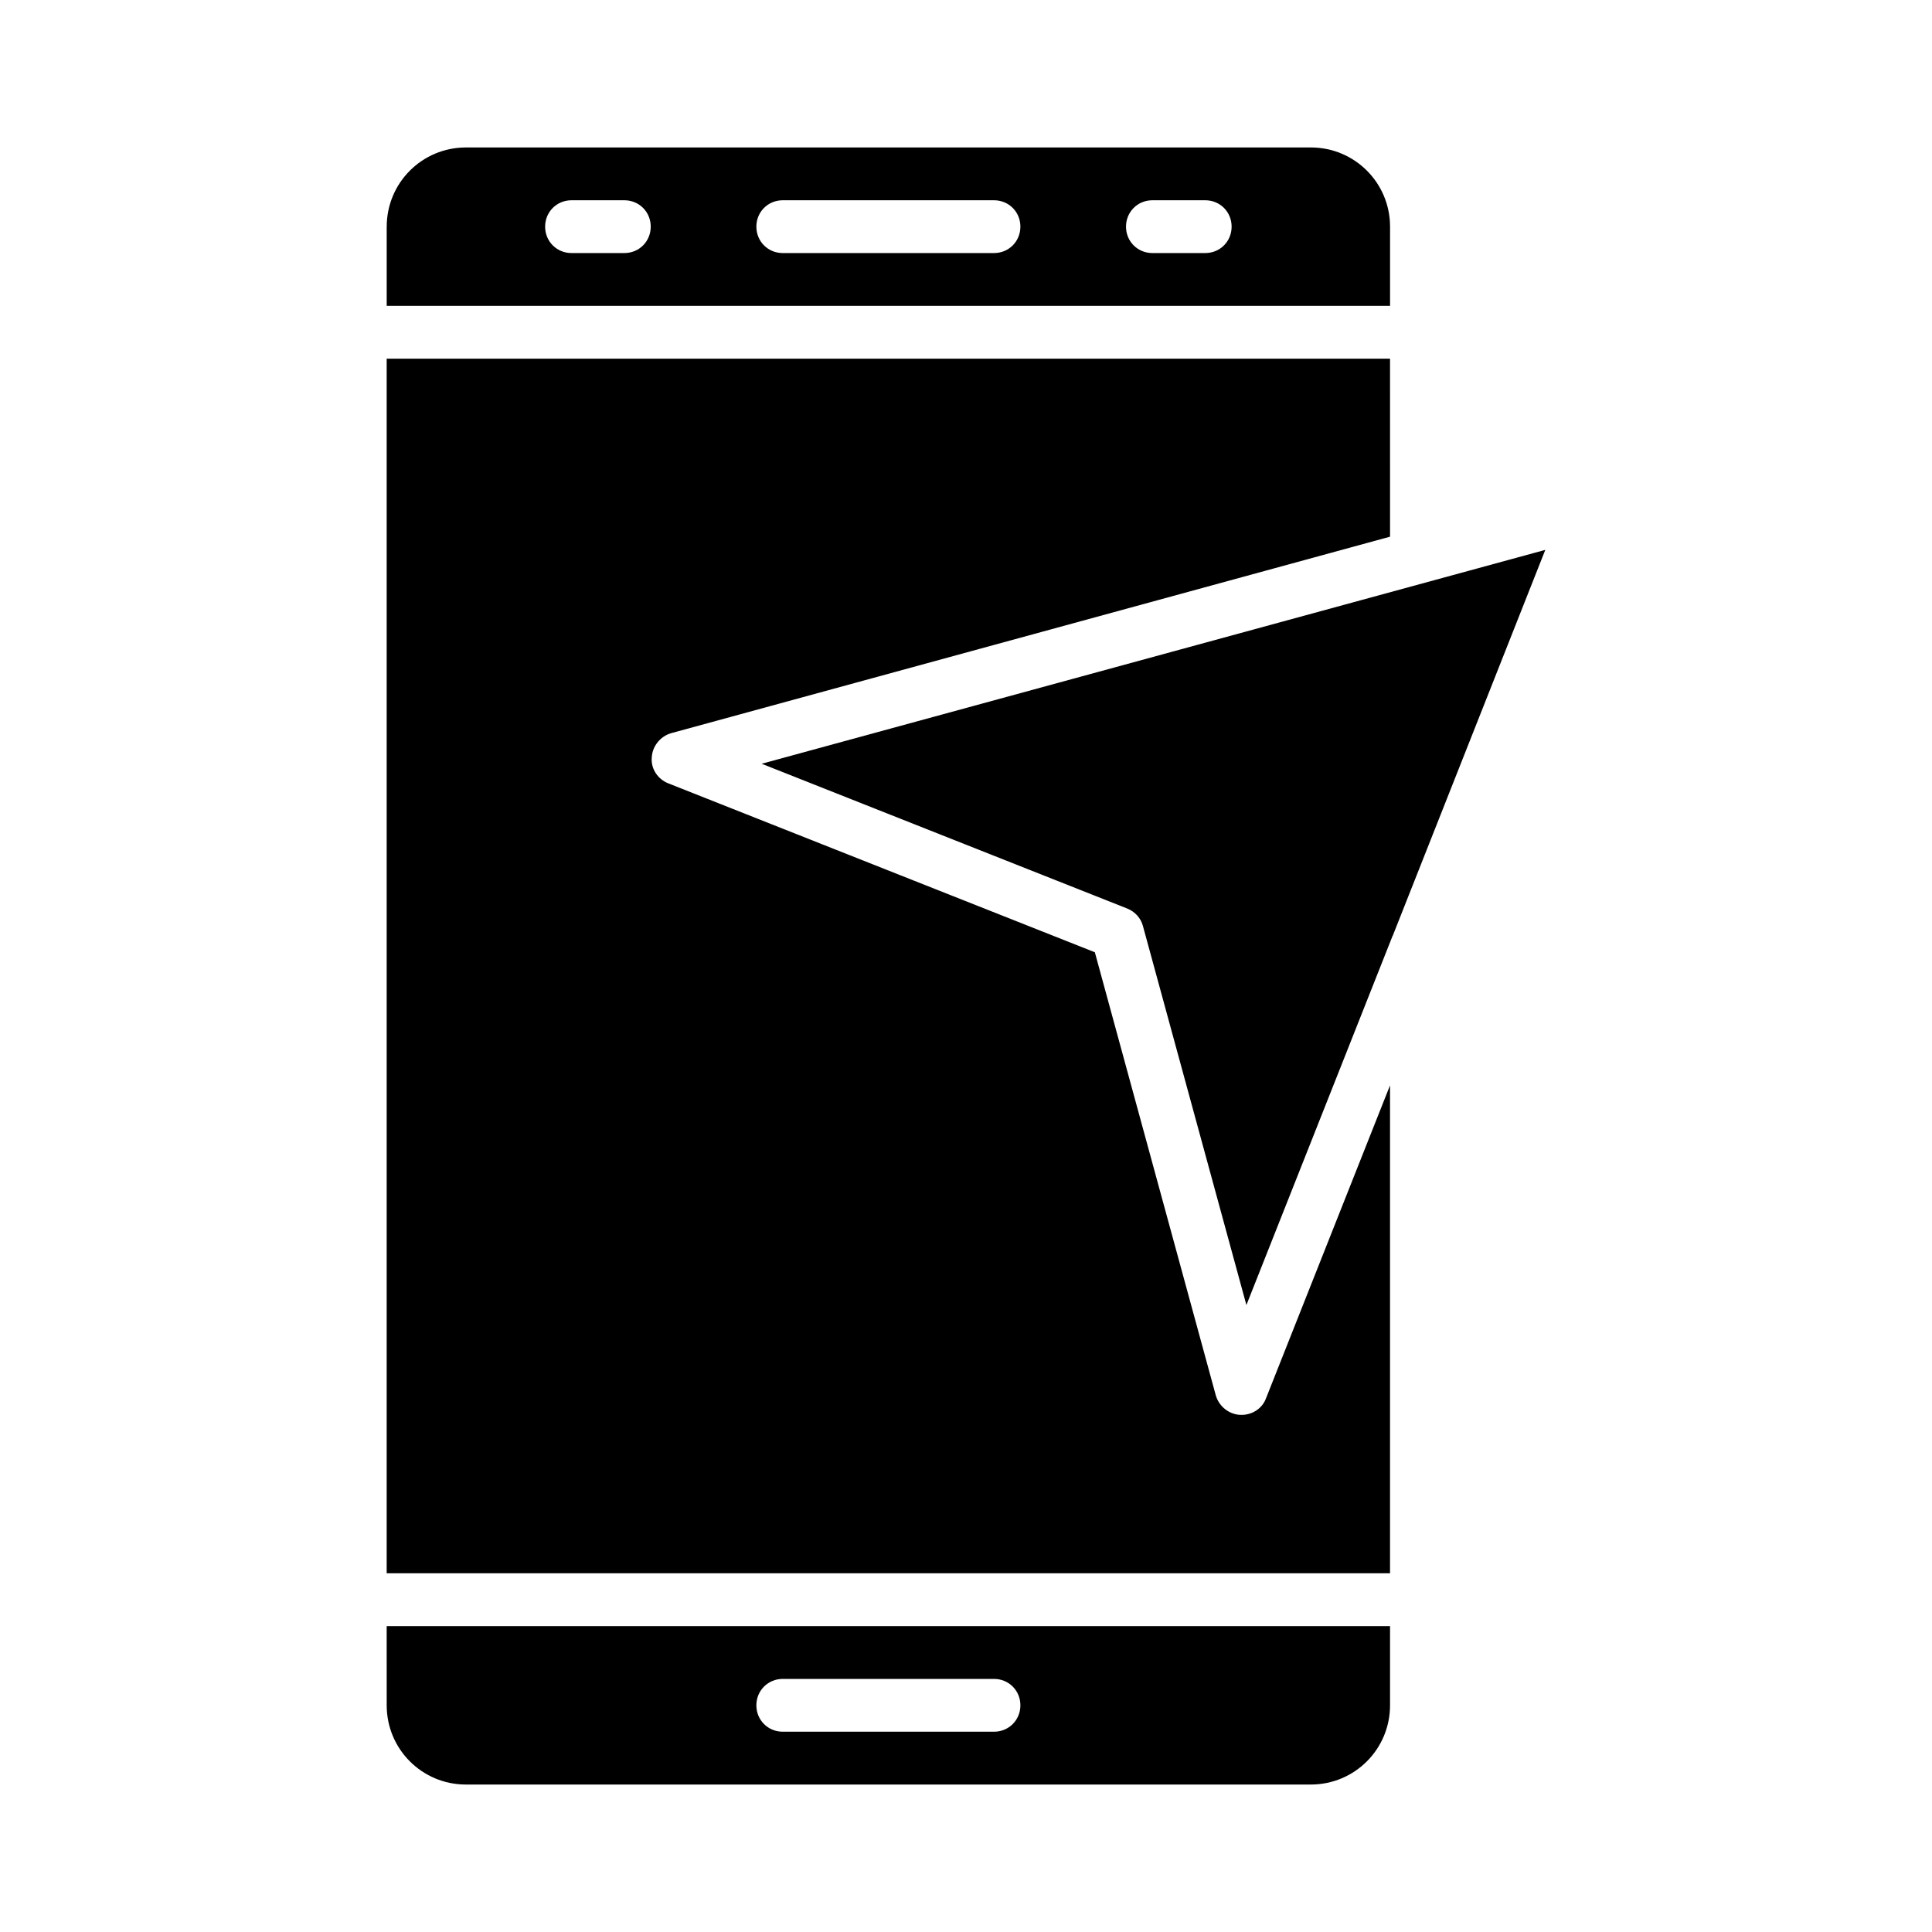
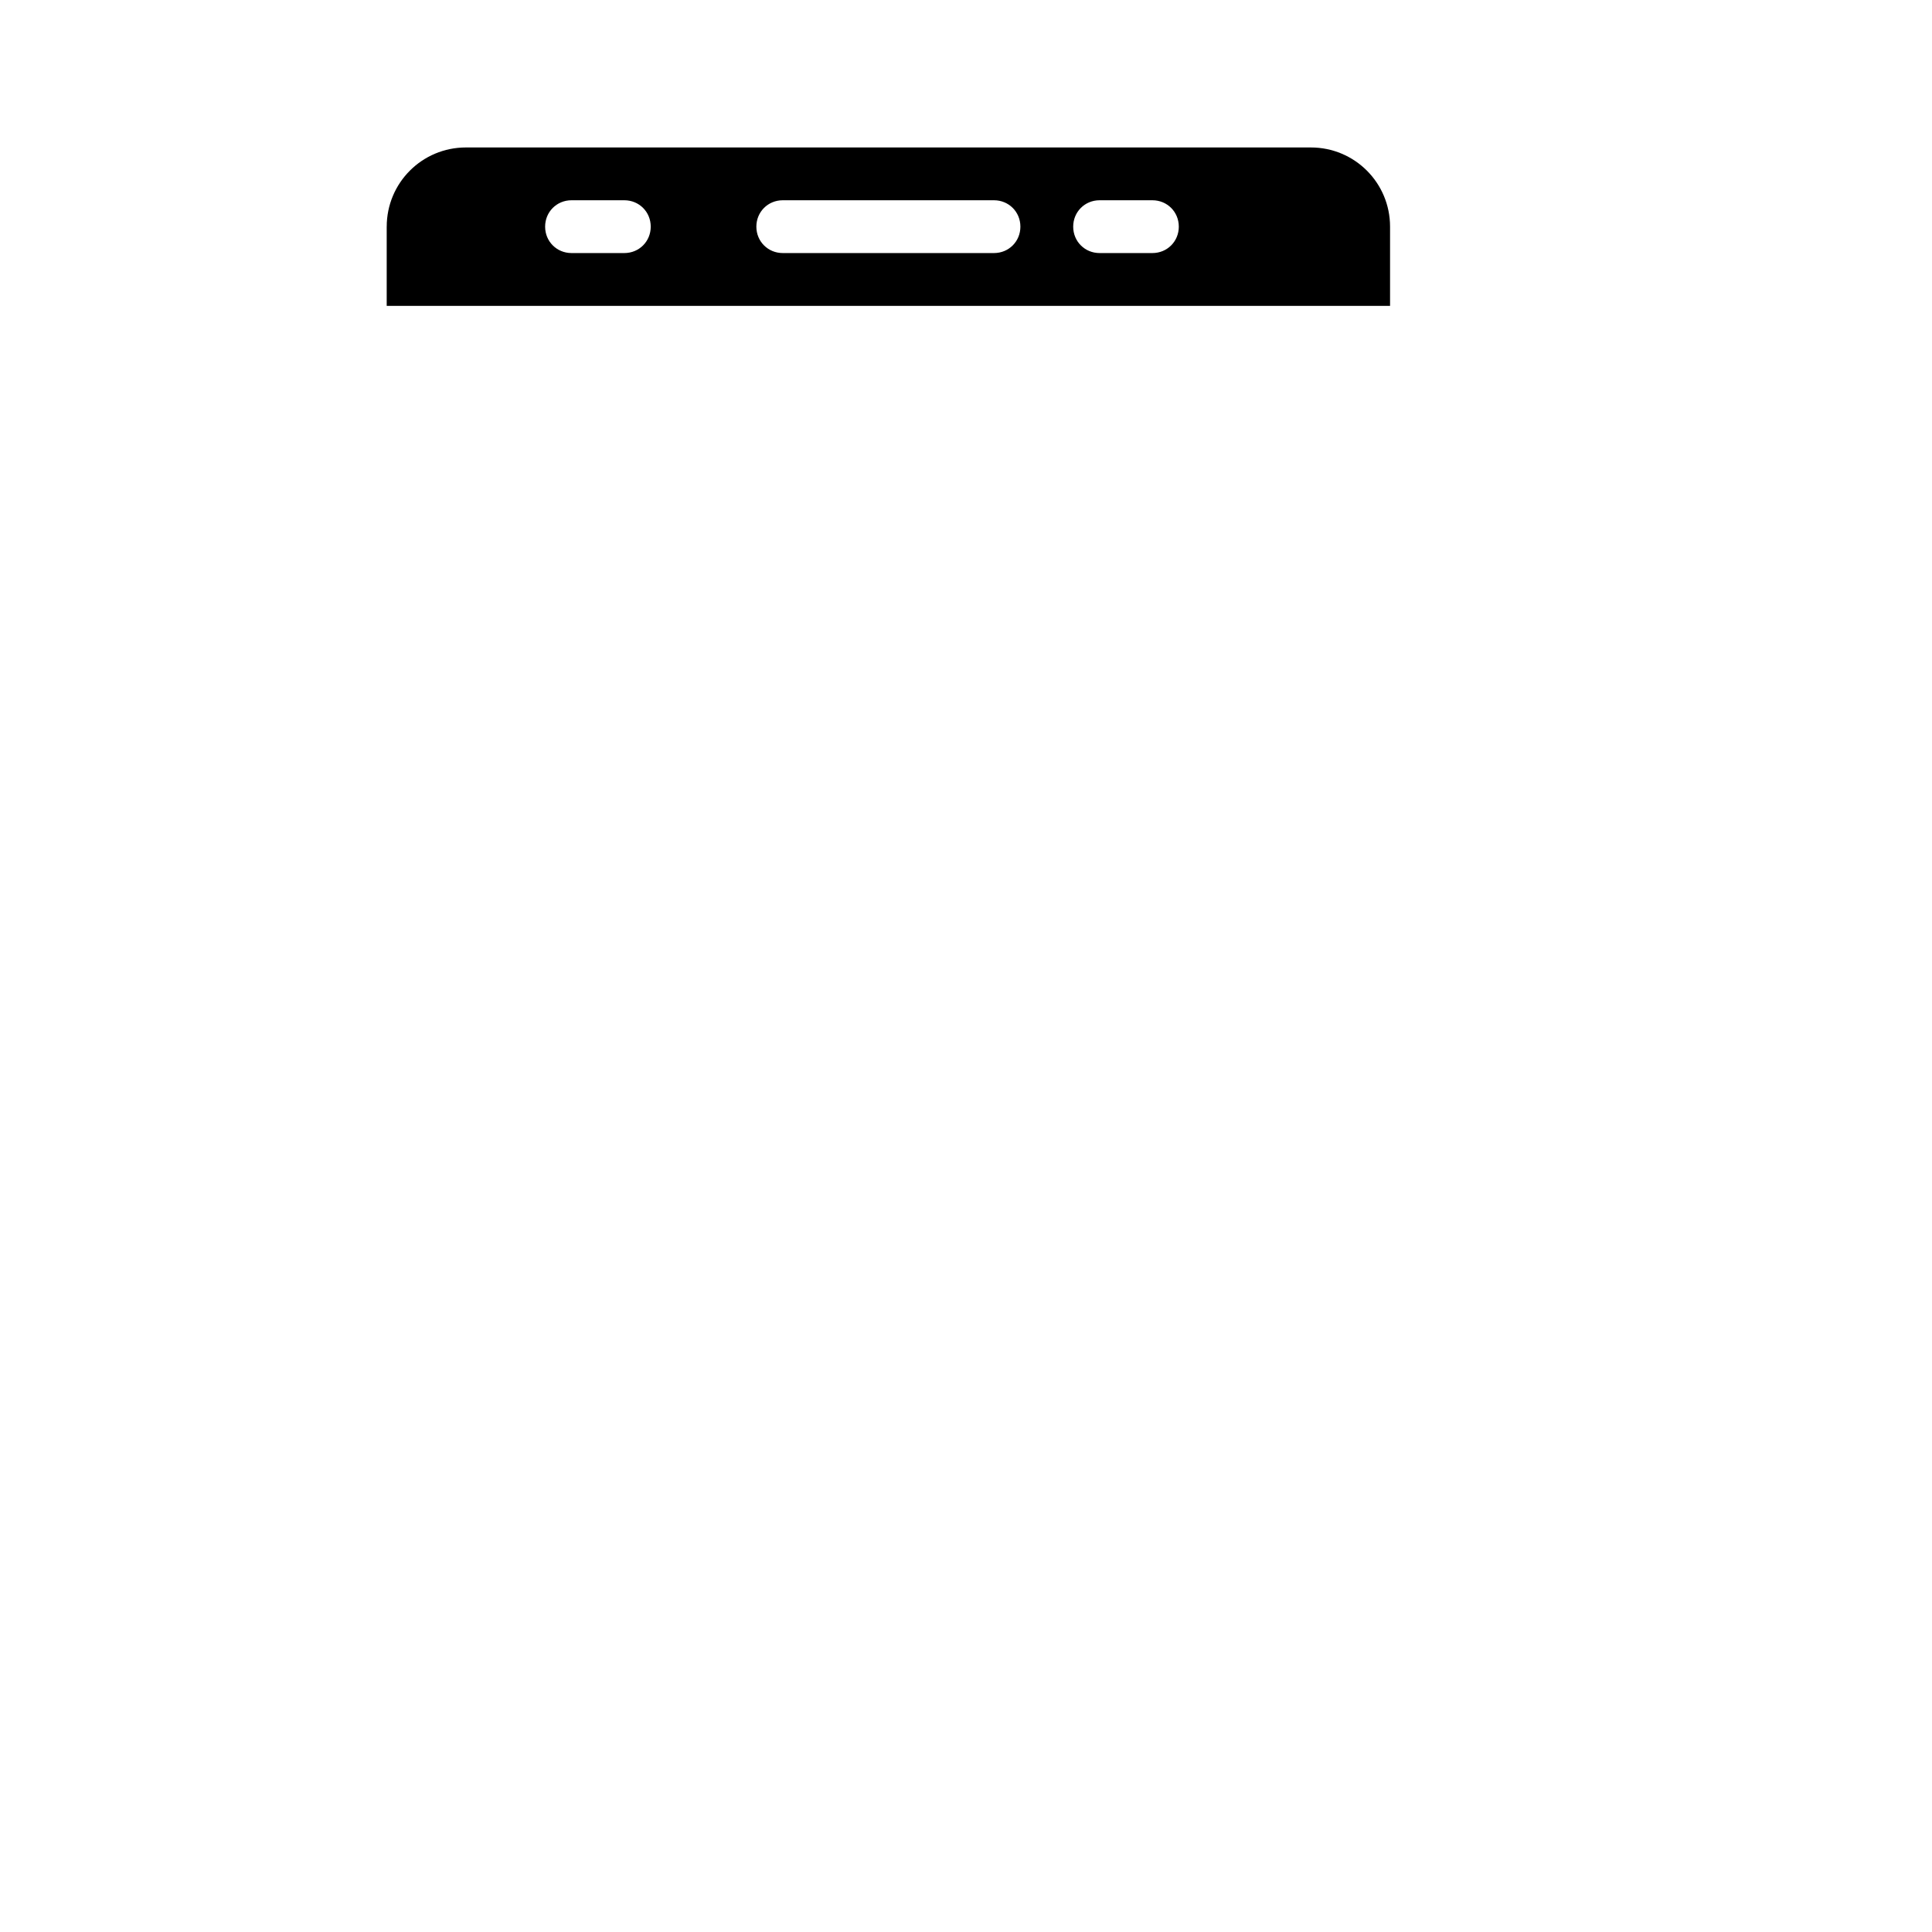
<svg xmlns="http://www.w3.org/2000/svg" fill="#000000" width="800px" height="800px" version="1.1" viewBox="144 144 512 512">
  <g>
-     <path d="m246.48 595.93c0 11.617 9.375 20.992 20.992 20.992h223.91c11.617 0 20.992-9.375 20.992-20.992v-20.992h-265.9zm104.96-7h55.98c3.918 0 6.996 3.078 6.996 6.996s-3.078 6.996-6.996 6.996h-55.98c-3.918 0-6.996-3.078-6.996-6.996 0-3.914 3.078-6.996 6.996-6.996z" />
-     <path d="m246.48 204.07v20.992h265.9v-20.992c0-11.617-9.375-20.992-20.992-20.992h-223.91c-11.617 0-20.992 9.375-20.992 20.992zm202.92-7h13.996c3.918 0 6.996 3.078 6.996 6.996 0 3.918-3.078 6.996-6.996 6.996h-13.996c-3.918 0-6.996-3.078-6.996-6.996 0-3.918 3.078-6.996 6.996-6.996zm-97.961 0h55.98c3.918 0 6.996 3.078 6.996 6.996 0 3.918-3.078 6.996-6.996 6.996h-55.98c-3.918 0-6.996-3.078-6.996-6.996 0-3.918 3.078-6.996 6.996-6.996zm-55.98 0h13.996c3.918 0 6.996 3.078 6.996 6.996 0 3.918-3.078 6.996-6.996 6.996h-13.996c-3.918 0-6.996-3.078-6.996-6.996 0-3.918 3.078-6.996 6.996-6.996z" />
-     <path d="m473.05 518.95h-0.418c-2.938-0.141-5.598-2.238-6.438-5.18l-32.047-117.41-113.08-44.781c-2.801-1.121-4.617-3.918-4.34-6.856 0.141-2.938 2.238-5.598 5.18-6.438l190.47-52.059-0.004-47.168h-265.9v321.88h265.9v-129.31l-32.887 82.988c-0.98 2.66-3.637 4.34-6.438 4.34z" />
-     <path d="m442.68 384.75c2.098 0.84 3.637 2.519 4.199 4.617l27.43 100.48 38.625-97.543c0-0.141 0.141-0.281 0.141-0.281l40.445-102.3-207.68 56.68z" />
+     <path d="m246.48 204.07v20.992h265.9v-20.992c0-11.617-9.375-20.992-20.992-20.992h-223.91c-11.617 0-20.992 9.375-20.992 20.992zm202.92-7c3.918 0 6.996 3.078 6.996 6.996 0 3.918-3.078 6.996-6.996 6.996h-13.996c-3.918 0-6.996-3.078-6.996-6.996 0-3.918 3.078-6.996 6.996-6.996zm-97.961 0h55.98c3.918 0 6.996 3.078 6.996 6.996 0 3.918-3.078 6.996-6.996 6.996h-55.98c-3.918 0-6.996-3.078-6.996-6.996 0-3.918 3.078-6.996 6.996-6.996zm-55.98 0h13.996c3.918 0 6.996 3.078 6.996 6.996 0 3.918-3.078 6.996-6.996 6.996h-13.996c-3.918 0-6.996-3.078-6.996-6.996 0-3.918 3.078-6.996 6.996-6.996z" />
  </g>
</svg>